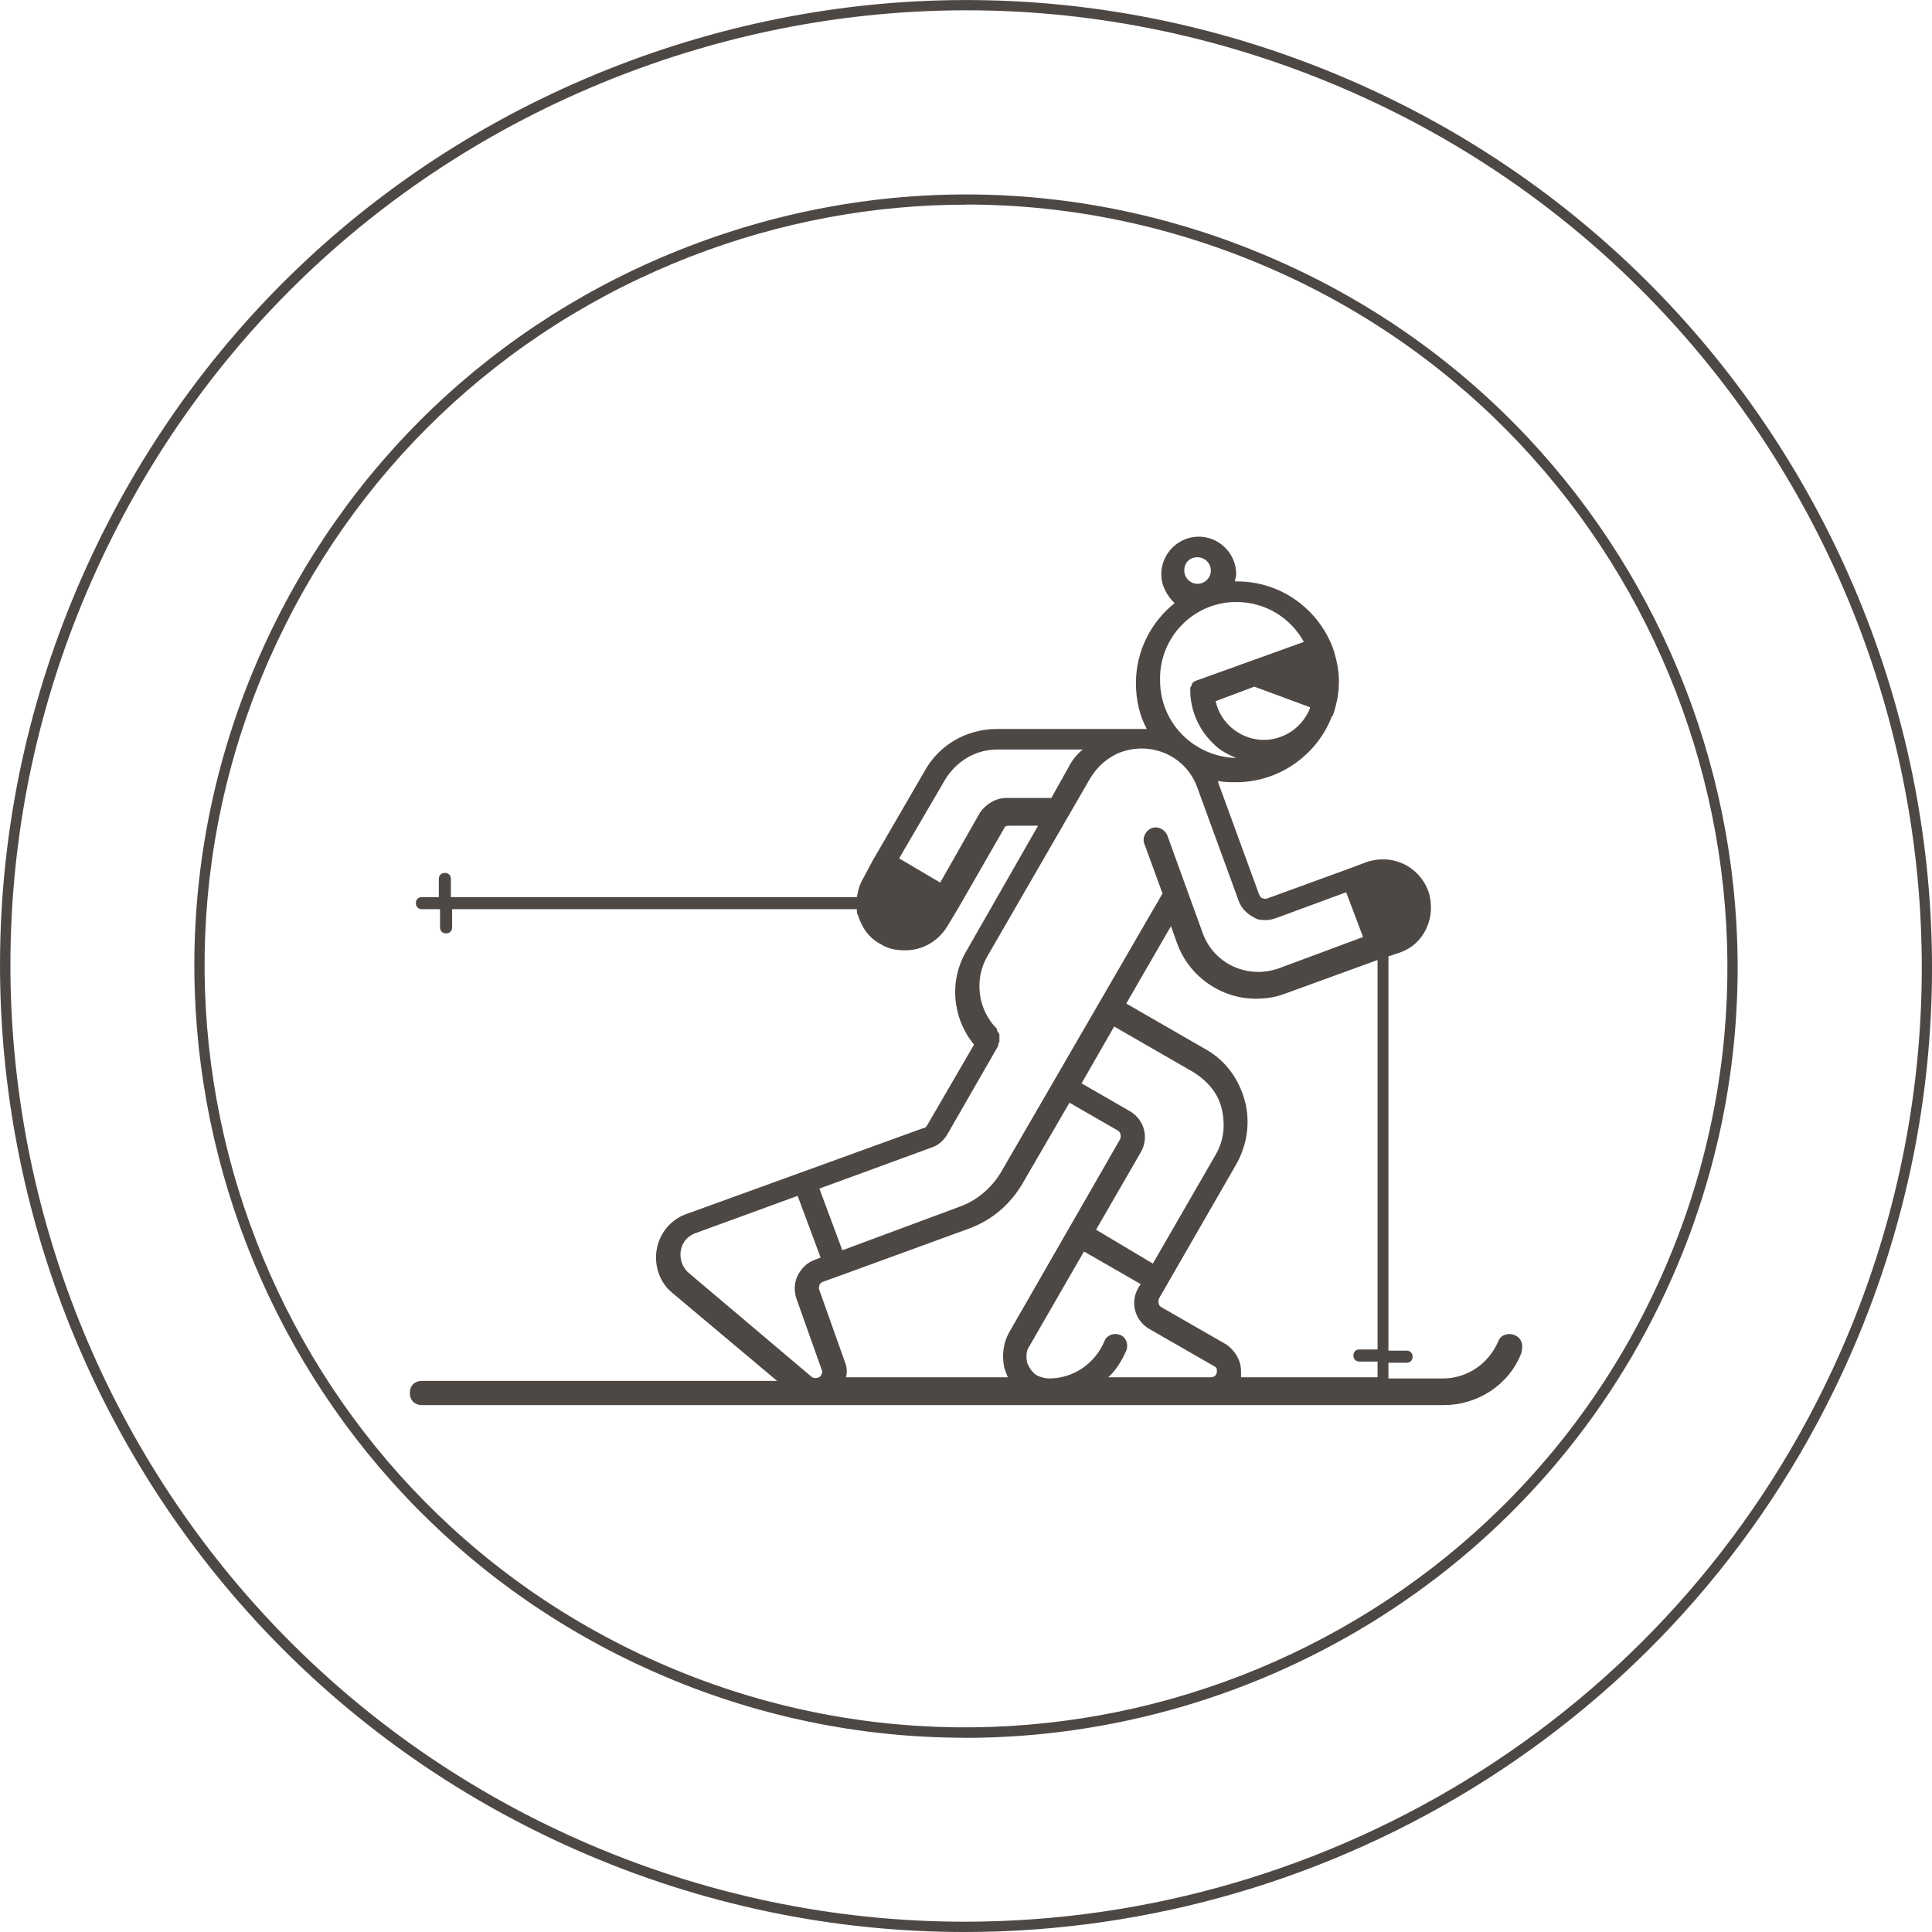
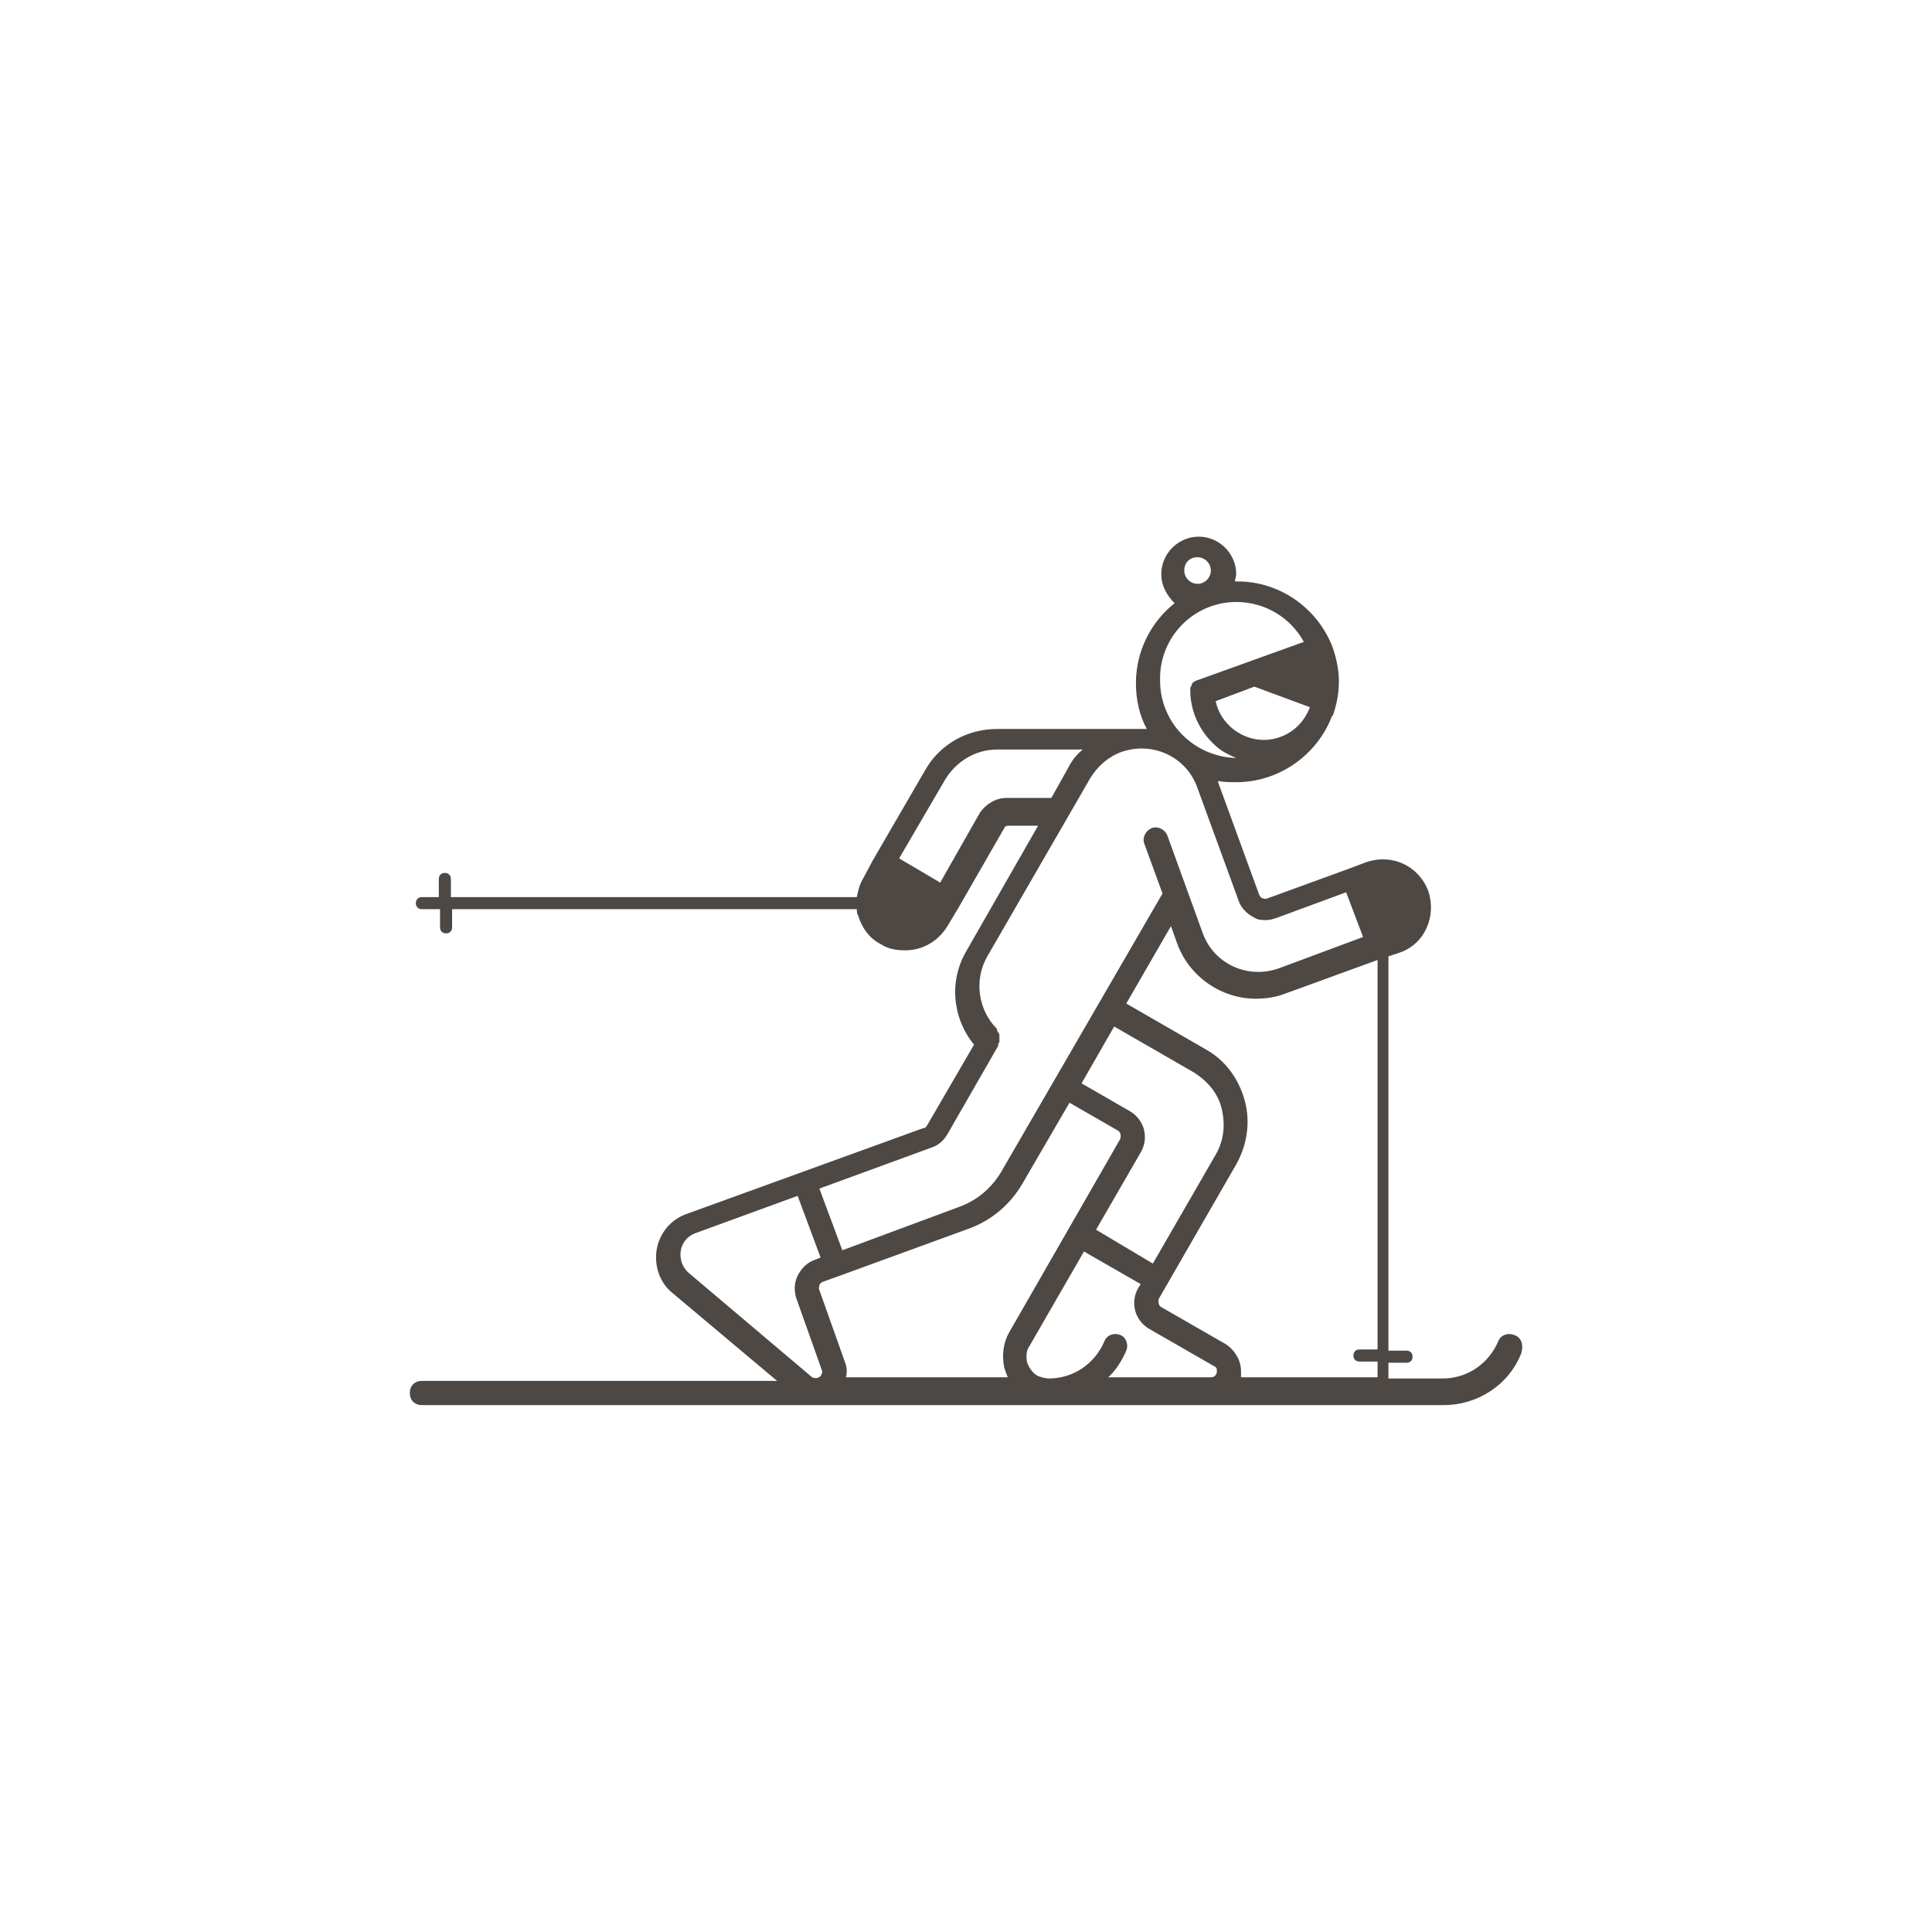
<svg xmlns="http://www.w3.org/2000/svg" width="198" height="198" viewBox="0 0 198 198" fill="none">
-   <path d="M98.889 178.092C88.225 178.092 77.403 175.929 67.045 171.347C27.156 153.73 9.038 106.959 26.66 67.08C35.201 47.764 50.743 32.923 70.445 25.302C90.147 17.681 111.633 18.177 130.955 26.716C170.844 44.333 188.962 91.115 171.34 130.994C158.301 160.518 129.265 178.103 98.889 178.103V178.092ZM99.026 20.974C89.503 20.974 79.969 22.737 70.825 26.273C51.387 33.799 36.046 48.439 27.62 67.492C10.231 106.843 28.106 152.991 67.468 170.376C106.818 187.761 152.99 169.891 170.379 130.54C187.769 91.189 169.894 45.04 130.532 27.655C120.439 23.201 109.743 20.963 99.026 20.963V20.974Z" fill="#4E4845" />
-   <path d="M98.857 198C85.512 198 71.965 195.287 58.989 189.556C9.059 167.505 -13.62 108.954 8.447 59.037C19.132 34.854 38.591 16.277 63.255 6.734C87.919 -2.808 114.822 -2.185 139.011 8.497C188.941 30.548 211.62 89.11 189.564 139.027C173.23 175.981 136.888 198 98.857 198ZM99.037 1.056C87.085 1.056 75.122 3.272 63.645 7.716C39.245 17.163 19.987 35.54 9.418 59.459C-12.406 108.848 10.03 166.777 59.433 188.595C72.261 194.263 85.67 196.945 98.868 196.945C136.498 196.945 172.449 175.158 188.603 138.594C210.427 89.205 187.991 31.276 138.588 9.458C125.918 3.863 112.488 1.056 99.037 1.056Z" fill="#4E4845" />
  <g clip-path="url(#clip0_1228_23)">
-     <path d="M155.17 136.811C154.551 136.563 153.808 136.811 153.561 137.43C152.57 139.786 150.341 141.273 147.865 141.273H142.293V139.662H144.151C144.522 139.662 144.77 139.414 144.77 139.042C144.77 138.67 144.522 138.422 144.151 138.422H142.293V98.013L143.408 97.641C146.008 96.773 147.246 93.922 146.379 91.319C145.389 88.716 142.665 87.476 140.065 88.344L138.083 89.088L129.911 92.063C129.664 92.187 129.54 92.063 129.416 92.063C129.292 92.063 129.168 91.939 129.045 91.691L124.835 80.163V80.039C125.454 80.163 126.073 80.163 126.692 80.163C131.15 80.163 134.988 77.312 136.474 73.469C136.474 73.469 136.474 73.345 136.598 73.345C136.969 72.23 137.217 71.114 137.217 69.875C137.217 68.635 136.969 67.519 136.598 66.404C135.112 62.437 131.273 59.586 126.816 59.586H126.568C126.568 59.338 126.692 59.09 126.692 58.843C126.692 56.735 124.959 55 122.854 55C120.749 55 119.015 56.735 119.015 58.843C119.015 60.082 119.634 61.074 120.377 61.818C118.025 63.677 116.415 66.652 116.415 69.999C116.415 71.734 116.787 73.345 117.529 74.709H102.176C99.081 74.709 96.233 76.32 94.747 79.047L89.423 88.22L88.432 90.079C88.061 90.699 87.937 91.319 87.813 91.939H46.21V90.079C46.21 89.707 45.962 89.46 45.591 89.46C45.219 89.46 44.972 89.707 44.972 90.079V91.939H43.238C42.867 91.939 42.619 92.187 42.619 92.558C42.619 92.93 42.867 93.178 43.238 93.178H45.096V95.038C45.096 95.409 45.343 95.657 45.715 95.657C46.086 95.657 46.334 95.409 46.334 95.038V93.178H87.813C87.813 93.426 87.813 93.674 87.937 93.798C88.308 95.038 89.051 96.153 90.289 96.773C91.032 97.269 91.899 97.393 92.766 97.393C94.499 97.393 96.109 96.525 97.099 94.914L98.214 93.054L102.919 84.873C103.043 84.625 103.167 84.625 103.414 84.625H106.386L99.081 97.393C97.223 100.492 97.595 104.334 99.823 107.061L94.995 115.366C94.871 115.49 94.871 115.614 94.623 115.614L70.355 124.415C67.878 125.283 66.64 128.01 67.507 130.489C67.754 131.233 68.25 131.976 68.869 132.472L79.641 141.521H43.238C42.495 141.521 42 142.017 42 142.76C42 143.504 42.495 144 43.238 144H147.989C151.456 144 154.675 141.893 155.913 138.67C156.161 137.802 155.913 137.058 155.17 136.811ZM122.73 57.107C123.473 57.107 124.092 57.727 124.092 58.471C124.092 59.215 123.473 59.834 122.73 59.834C121.987 59.834 121.368 59.215 121.368 58.471C121.368 57.727 121.863 57.107 122.73 57.107ZM139.322 139.538H141.179V141.149H127.187V140.529C127.187 139.414 126.568 138.422 125.702 137.802L119.015 133.96C118.768 133.836 118.644 133.464 118.768 133.092L126.692 119.333C127.806 117.35 128.178 114.994 127.559 112.763C126.94 110.532 125.578 108.673 123.597 107.557L115.425 102.847L120.006 94.914L120.625 96.649C121.863 100.12 125.206 102.351 128.673 102.351C129.664 102.351 130.654 102.227 131.645 101.855L141.179 98.384V138.298H139.322C138.95 138.298 138.703 138.546 138.703 138.918C138.703 139.29 138.95 139.538 139.322 139.538ZM113.443 141.273C114.31 140.529 114.929 139.538 115.425 138.422C115.672 137.802 115.425 137.058 114.805 136.811C114.186 136.563 113.443 136.811 113.196 137.43C112.205 139.786 109.977 141.273 107.5 141.273C107.129 141.273 106.757 141.149 106.386 141.025C105.891 140.777 105.519 140.281 105.271 139.662C105.148 139.042 105.148 138.422 105.519 137.926L111.091 128.258L116.91 131.604L116.663 131.976C115.796 133.464 116.291 135.323 117.777 136.191L124.463 140.033C124.711 140.157 124.711 140.281 124.711 140.529C124.711 140.901 124.463 141.149 124.092 141.149H113.443V141.273ZM70.478 130.365C70.231 130.117 69.983 129.745 69.859 129.373C69.488 128.134 69.983 126.894 71.221 126.398L81.746 122.556L84.098 128.877L83.479 129.125C82.736 129.373 82.117 129.993 81.746 130.737C81.374 131.48 81.374 132.348 81.622 133.092L84.222 140.405C84.346 140.653 84.222 140.777 84.098 141.025C83.851 141.273 83.479 141.273 83.232 141.149L70.478 130.365ZM95.49 117.597C96.233 117.35 96.728 116.854 97.099 116.234L102.3 107.185V107.061C102.3 106.979 102.341 106.896 102.424 106.813V106.07C102.424 105.987 102.382 105.904 102.3 105.822C102.3 105.698 102.176 105.698 102.176 105.574V105.45C100.195 103.467 99.823 100.368 101.185 98.013L111.71 79.791C112.453 78.552 113.567 77.56 114.929 77.064C118.149 75.948 121.616 77.56 122.73 80.783L126.94 92.311C127.187 93.054 127.806 93.674 128.549 94.046C128.921 94.294 129.416 94.294 129.788 94.294C130.159 94.294 130.53 94.17 130.902 94.046L137.96 91.443L139.693 96.029L131.026 99.252C127.806 100.368 124.34 98.756 123.225 95.533L119.634 85.617C119.387 84.997 118.644 84.625 118.025 84.873C117.406 85.121 117.034 85.865 117.282 86.485L119.139 91.567L102.547 120.201C101.557 121.812 100.071 123.052 98.338 123.671L86.327 128.134L83.975 121.812L95.49 117.597ZM122.358 109.912C123.72 110.78 124.835 112.019 125.206 113.631C125.578 115.242 125.454 116.854 124.587 118.341L118.149 129.497L112.329 126.026L116.91 118.093C117.777 116.606 117.282 114.747 115.796 113.879L110.843 111.028L114.186 105.202L122.358 109.912ZM86.575 139.538L83.975 132.224C83.851 131.976 83.975 131.852 83.975 131.728C83.975 131.604 84.098 131.48 84.346 131.357L86.079 130.737L99.328 125.903C101.681 125.035 103.538 123.423 104.776 121.316L109.605 113.011L114.558 115.862C114.805 115.986 114.929 116.358 114.805 116.73L103.414 136.563C102.795 137.678 102.671 138.918 102.919 140.157C103.043 140.529 103.167 140.901 103.29 141.149H86.699C86.822 140.653 86.822 140.157 86.575 139.538ZM128.549 70.371L134.245 72.478V72.602C133.502 74.461 131.769 75.701 129.788 75.825C127.311 75.948 125.082 74.213 124.587 71.858L128.549 70.371ZM126.692 61.694C129.664 61.694 132.264 63.305 133.626 65.784L122.606 69.751C122.482 69.751 122.482 69.875 122.358 69.875C122.235 69.875 122.235 69.999 122.235 69.999C122.235 69.999 122.111 70.123 122.111 70.246C122.111 70.371 121.987 70.371 121.987 70.494V71.114C122.111 73.097 122.978 74.957 124.463 76.32C125.082 76.94 125.825 77.312 126.692 77.684C122.358 77.56 118.891 74.089 118.891 69.751C118.768 65.288 122.358 61.694 126.692 61.694ZM103.167 81.774C102.052 81.774 101.062 82.394 100.442 83.262L96.356 90.451L92.147 87.972L96.852 79.915C97.966 78.056 99.947 76.816 102.176 76.816H110.967C110.348 77.312 109.853 77.932 109.481 78.675L107.748 81.774H103.167Z" fill="#4E4845" />
+     <path d="M155.17 136.811C154.551 136.563 153.808 136.811 153.561 137.43C152.57 139.786 150.341 141.273 147.865 141.273H142.293V139.662H144.151C144.522 139.662 144.77 139.414 144.77 139.042C144.77 138.67 144.522 138.422 144.151 138.422H142.293V98.013L143.408 97.641C146.008 96.773 147.246 93.922 146.379 91.319C145.389 88.716 142.665 87.476 140.065 88.344L138.083 89.088L129.911 92.063C129.664 92.187 129.54 92.063 129.416 92.063C129.292 92.063 129.168 91.939 129.045 91.691L124.835 80.163V80.039C125.454 80.163 126.073 80.163 126.692 80.163C131.15 80.163 134.988 77.312 136.474 73.469C136.474 73.469 136.474 73.345 136.598 73.345C136.969 72.23 137.217 71.114 137.217 69.875C137.217 68.635 136.969 67.519 136.598 66.404C135.112 62.437 131.273 59.586 126.816 59.586H126.568C126.568 59.338 126.692 59.09 126.692 58.843C126.692 56.735 124.959 55 122.854 55C120.749 55 119.015 56.735 119.015 58.843C119.015 60.082 119.634 61.074 120.377 61.818C118.025 63.677 116.415 66.652 116.415 69.999C116.415 71.734 116.787 73.345 117.529 74.709H102.176C99.081 74.709 96.233 76.32 94.747 79.047L89.423 88.22L88.432 90.079C88.061 90.699 87.937 91.319 87.813 91.939H46.21V90.079C46.21 89.707 45.962 89.46 45.591 89.46C45.219 89.46 44.972 89.707 44.972 90.079V91.939H43.238C42.867 91.939 42.619 92.187 42.619 92.558C42.619 92.93 42.867 93.178 43.238 93.178H45.096V95.038C45.096 95.409 45.343 95.657 45.715 95.657C46.086 95.657 46.334 95.409 46.334 95.038V93.178H87.813C87.813 93.426 87.813 93.674 87.937 93.798C88.308 95.038 89.051 96.153 90.289 96.773C91.032 97.269 91.899 97.393 92.766 97.393C94.499 97.393 96.109 96.525 97.099 94.914L98.214 93.054L102.919 84.873C103.043 84.625 103.167 84.625 103.414 84.625H106.386L99.081 97.393C97.223 100.492 97.595 104.334 99.823 107.061L94.995 115.366C94.871 115.49 94.871 115.614 94.623 115.614L70.355 124.415C67.878 125.283 66.64 128.01 67.507 130.489C67.754 131.233 68.25 131.976 68.869 132.472L79.641 141.521H43.238C42.495 141.521 42 142.017 42 142.76C42 143.504 42.495 144 43.238 144H147.989C151.456 144 154.675 141.893 155.913 138.67C156.161 137.802 155.913 137.058 155.17 136.811ZM122.73 57.107C123.473 57.107 124.092 57.727 124.092 58.471C124.092 59.215 123.473 59.834 122.73 59.834C121.987 59.834 121.368 59.215 121.368 58.471C121.368 57.727 121.863 57.107 122.73 57.107ZM139.322 139.538H141.179V141.149H127.187V140.529C127.187 139.414 126.568 138.422 125.702 137.802L119.015 133.96C118.768 133.836 118.644 133.464 118.768 133.092L126.692 119.333C127.806 117.35 128.178 114.994 127.559 112.763C126.94 110.532 125.578 108.673 123.597 107.557L115.425 102.847L120.006 94.914L120.625 96.649C121.863 100.12 125.206 102.351 128.673 102.351C129.664 102.351 130.654 102.227 131.645 101.855L141.179 98.384V138.298H139.322C138.95 138.298 138.703 138.546 138.703 138.918C138.703 139.29 138.95 139.538 139.322 139.538ZM113.443 141.273C114.31 140.529 114.929 139.538 115.425 138.422C115.672 137.802 115.425 137.058 114.805 136.811C114.186 136.563 113.443 136.811 113.196 137.43C112.205 139.786 109.977 141.273 107.5 141.273C107.129 141.273 106.757 141.149 106.386 141.025C105.891 140.777 105.519 140.281 105.271 139.662C105.148 139.042 105.148 138.422 105.519 137.926L111.091 128.258L116.91 131.604L116.663 131.976C115.796 133.464 116.291 135.323 117.777 136.191L124.463 140.033C124.711 140.157 124.711 140.281 124.711 140.529C124.711 140.901 124.463 141.149 124.092 141.149H113.443V141.273ZM70.478 130.365C70.231 130.117 69.983 129.745 69.859 129.373C69.488 128.134 69.983 126.894 71.221 126.398L81.746 122.556L84.098 128.877L83.479 129.125C82.736 129.373 82.117 129.993 81.746 130.737C81.374 131.48 81.374 132.348 81.622 133.092L84.222 140.405C84.346 140.653 84.222 140.777 84.098 141.025C83.851 141.273 83.479 141.273 83.232 141.149L70.478 130.365ZM95.49 117.597C96.233 117.35 96.728 116.854 97.099 116.234L102.3 107.185V107.061C102.3 106.979 102.341 106.896 102.424 106.813V106.07C102.424 105.987 102.382 105.904 102.3 105.822C102.3 105.698 102.176 105.698 102.176 105.574V105.45C100.195 103.467 99.823 100.368 101.185 98.013L111.71 79.791C112.453 78.552 113.567 77.56 114.929 77.064C118.149 75.948 121.616 77.56 122.73 80.783L126.94 92.311C127.187 93.054 127.806 93.674 128.549 94.046C128.921 94.294 129.416 94.294 129.788 94.294C130.159 94.294 130.53 94.17 130.902 94.046L137.96 91.443L139.693 96.029L131.026 99.252C127.806 100.368 124.34 98.756 123.225 95.533L119.634 85.617C119.387 84.997 118.644 84.625 118.025 84.873C117.406 85.121 117.034 85.865 117.282 86.485L119.139 91.567L102.547 120.201C101.557 121.812 100.071 123.052 98.338 123.671L86.327 128.134L83.975 121.812L95.49 117.597ZM122.358 109.912C123.72 110.78 124.835 112.019 125.206 113.631C125.578 115.242 125.454 116.854 124.587 118.341L118.149 129.497L112.329 126.026L116.91 118.093C117.777 116.606 117.282 114.747 115.796 113.879L110.843 111.028L114.186 105.202L122.358 109.912ZM86.575 139.538L83.975 132.224C83.851 131.976 83.975 131.852 83.975 131.728C83.975 131.604 84.098 131.48 84.346 131.357L86.079 130.737L99.328 125.903C101.681 125.035 103.538 123.423 104.776 121.316L109.605 113.011L114.558 115.862C114.805 115.986 114.929 116.358 114.805 116.73L103.414 136.563C102.795 137.678 102.671 138.918 102.919 140.157C103.043 140.529 103.167 140.901 103.29 141.149H86.699C86.822 140.653 86.822 140.157 86.575 139.538ZM128.549 70.371L134.245 72.478C133.502 74.461 131.769 75.701 129.788 75.825C127.311 75.948 125.082 74.213 124.587 71.858L128.549 70.371ZM126.692 61.694C129.664 61.694 132.264 63.305 133.626 65.784L122.606 69.751C122.482 69.751 122.482 69.875 122.358 69.875C122.235 69.875 122.235 69.999 122.235 69.999C122.235 69.999 122.111 70.123 122.111 70.246C122.111 70.371 121.987 70.371 121.987 70.494V71.114C122.111 73.097 122.978 74.957 124.463 76.32C125.082 76.94 125.825 77.312 126.692 77.684C122.358 77.56 118.891 74.089 118.891 69.751C118.768 65.288 122.358 61.694 126.692 61.694ZM103.167 81.774C102.052 81.774 101.062 82.394 100.442 83.262L96.356 90.451L92.147 87.972L96.852 79.915C97.966 78.056 99.947 76.816 102.176 76.816H110.967C110.348 77.312 109.853 77.932 109.481 78.675L107.748 81.774H103.167Z" fill="#4E4845" />
  </g>
  <defs>
    <clipPath id="clip0_1228_23">
      <rect width="114" height="89" fill="white" transform="translate(42 55)" />
    </clipPath>
  </defs>
</svg>